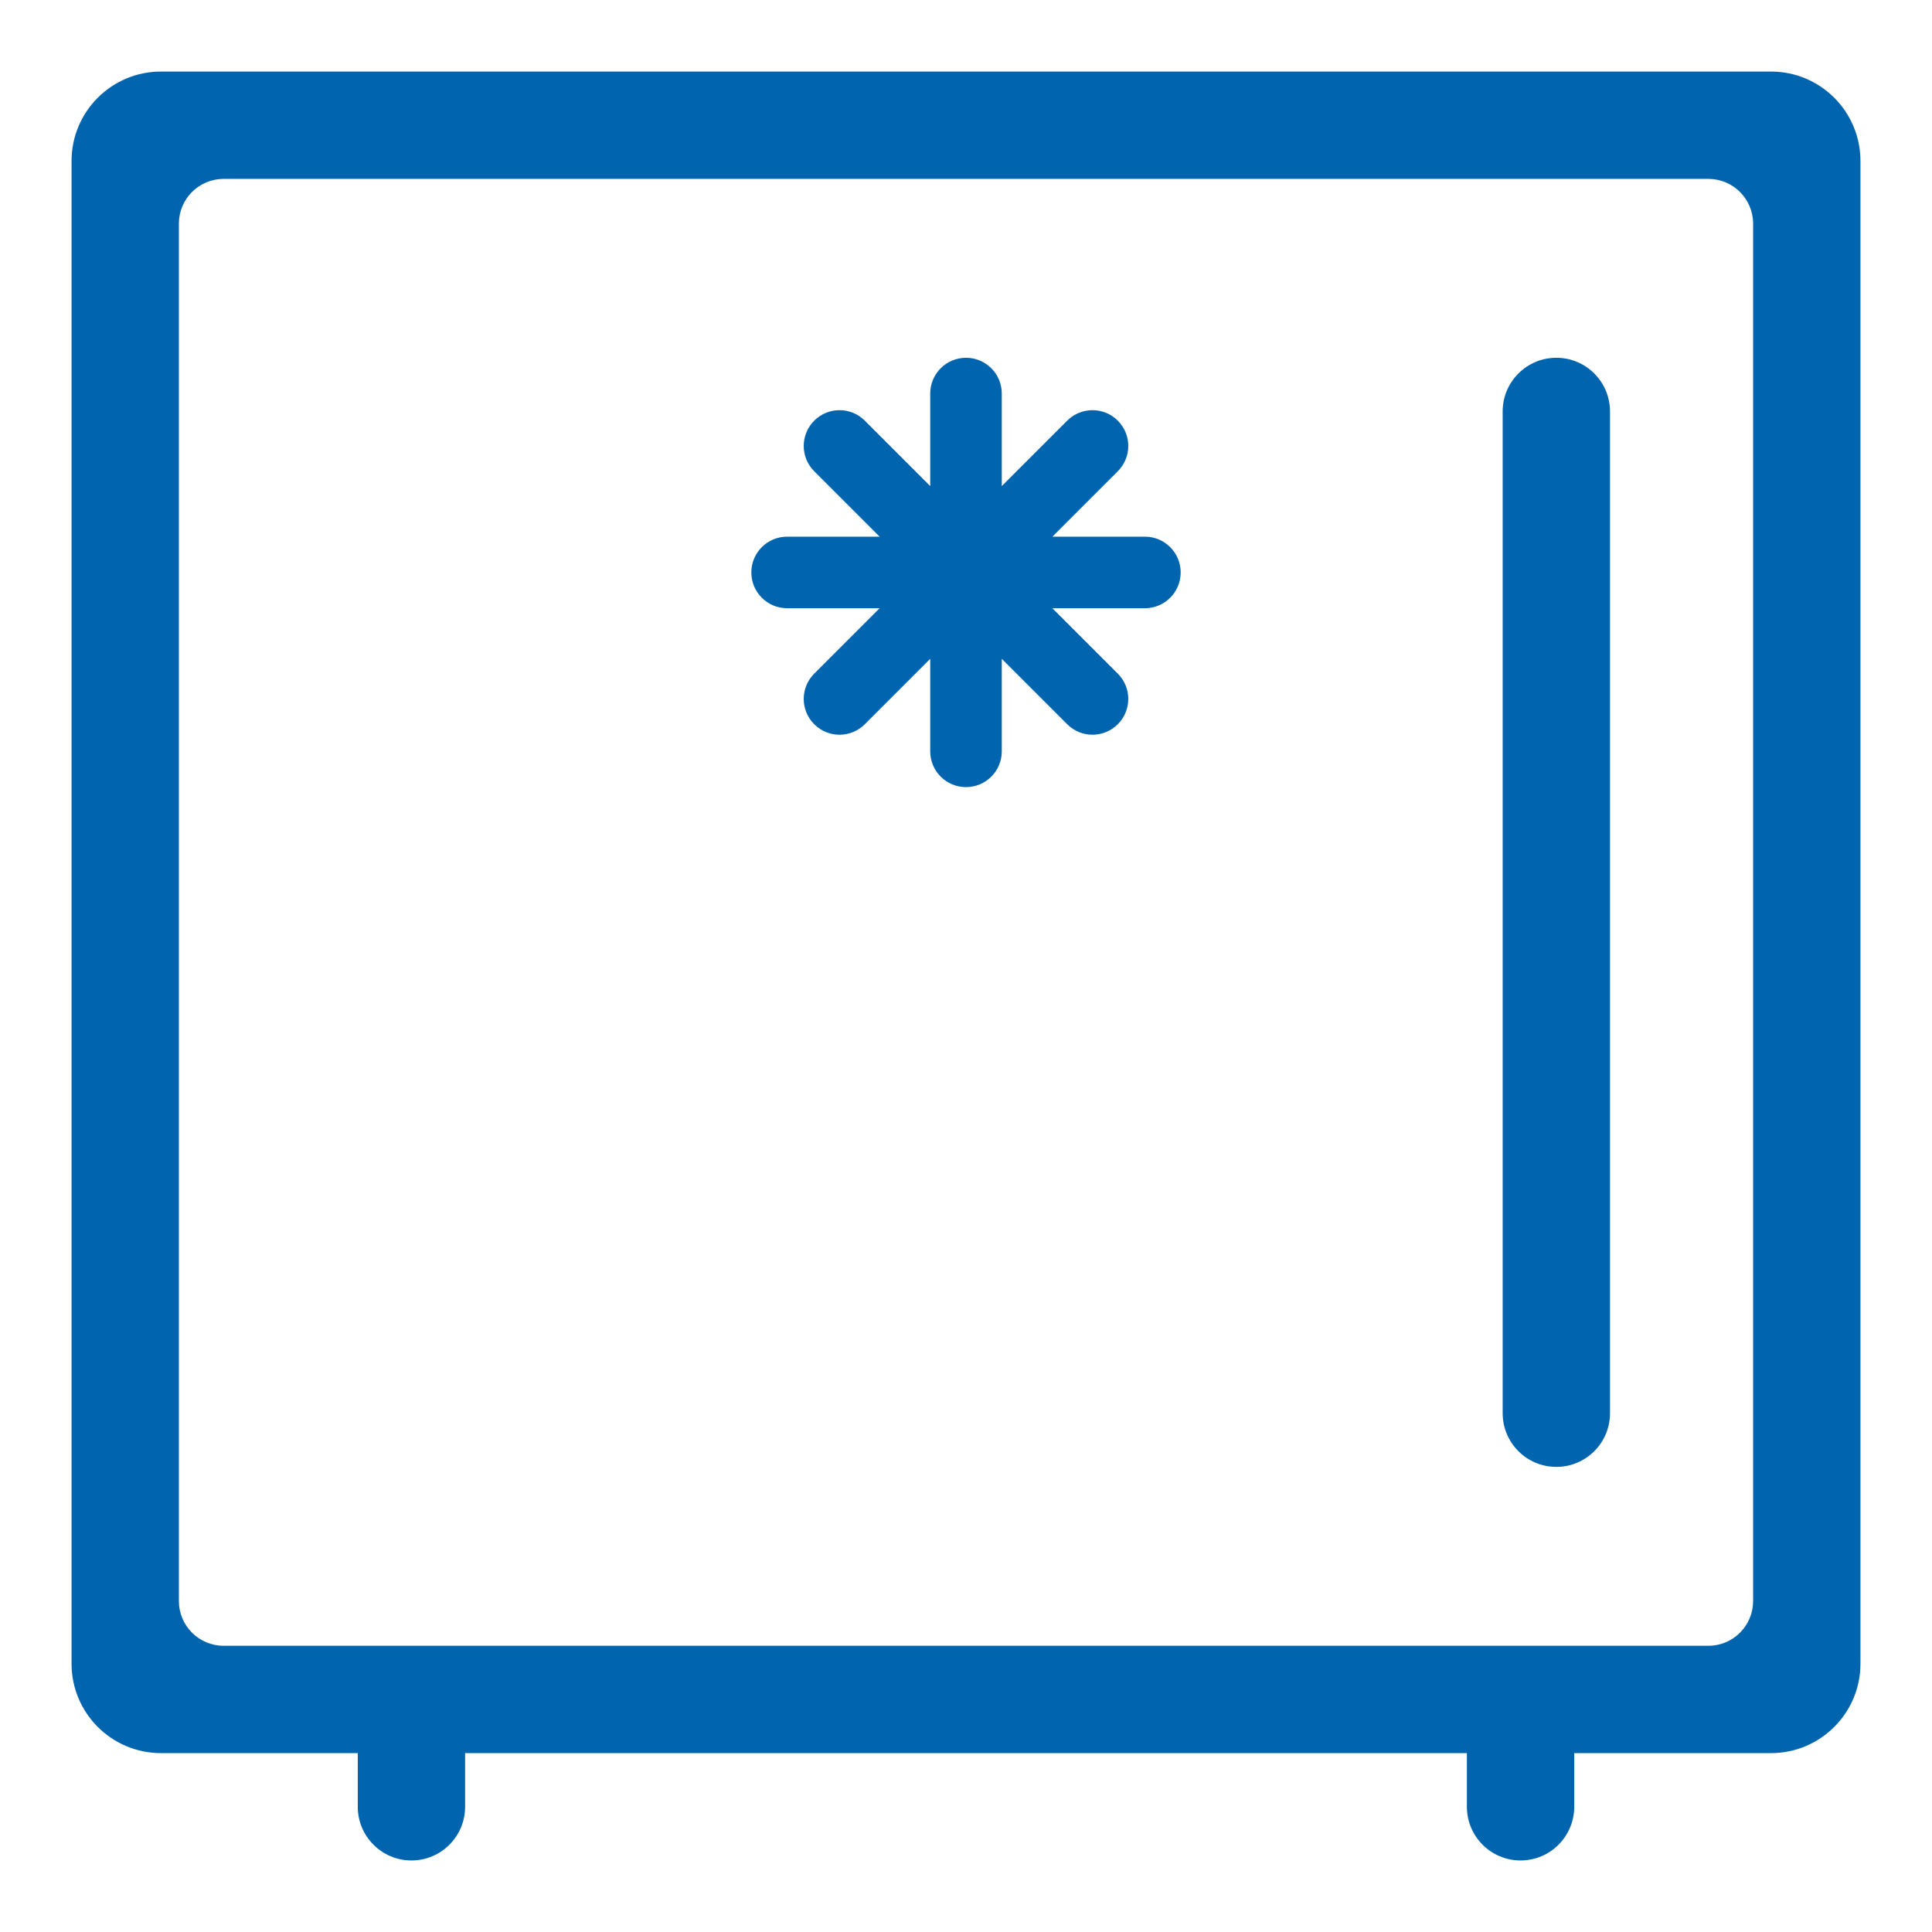
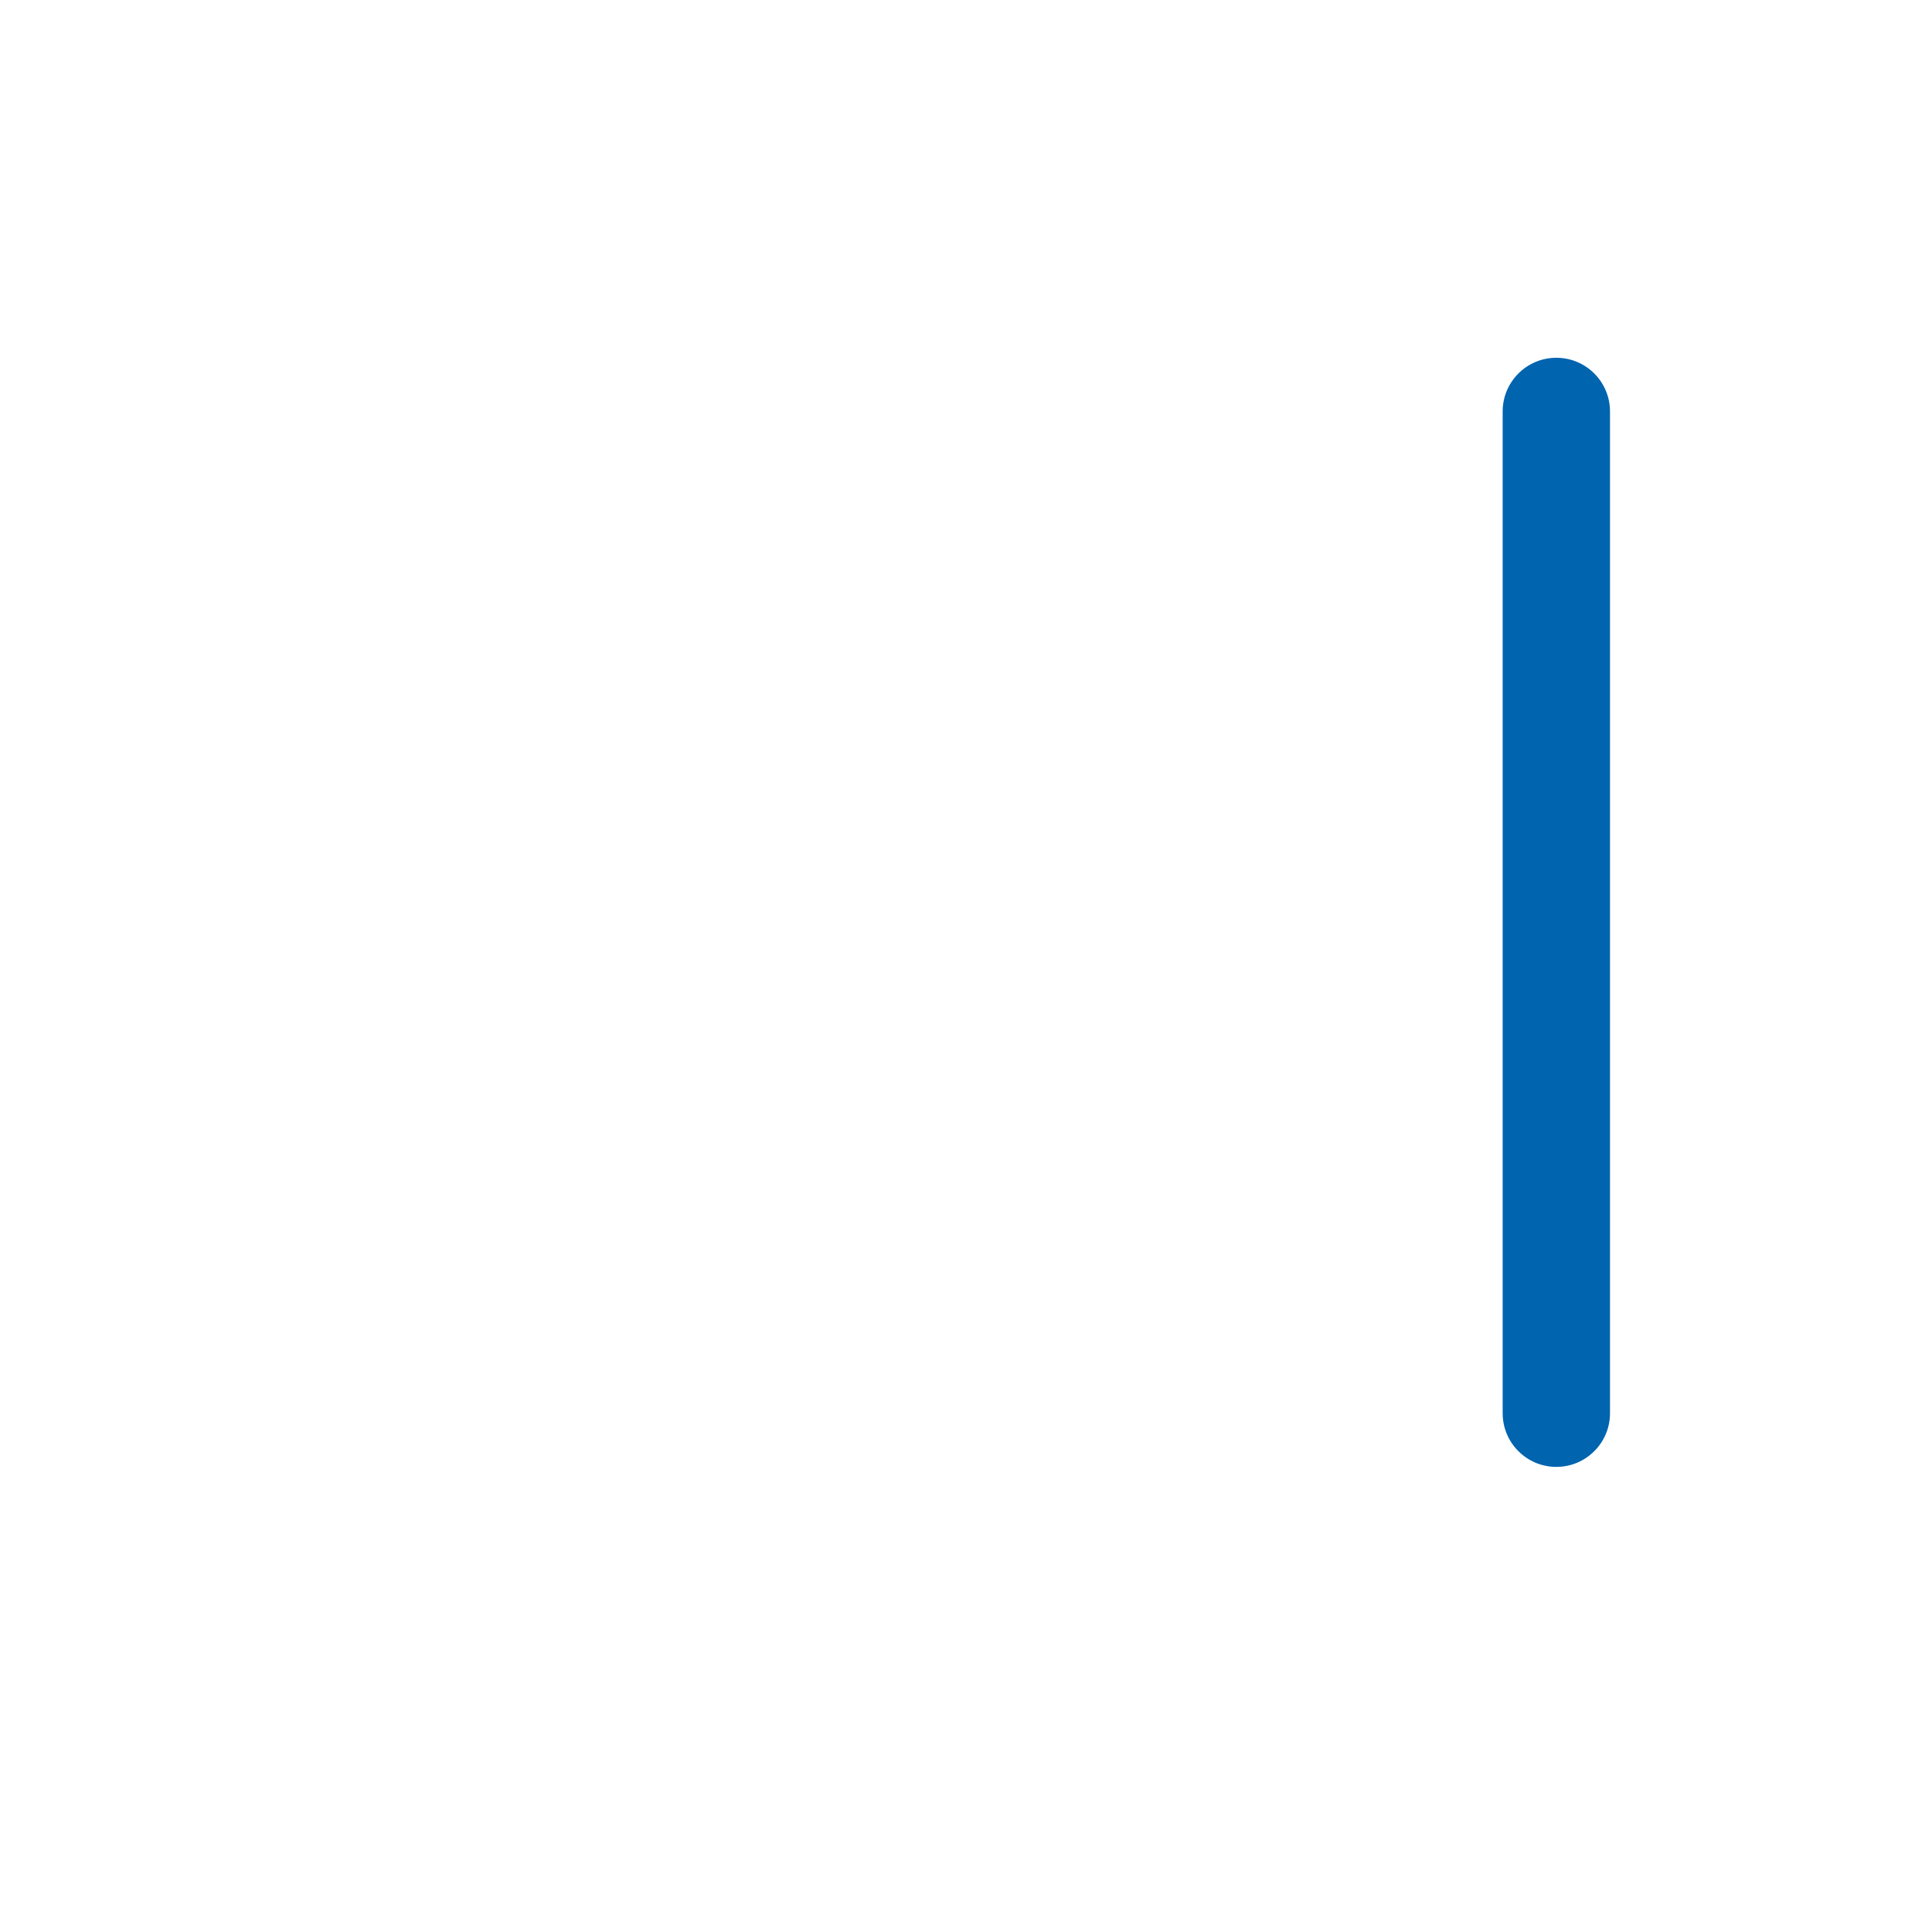
<svg xmlns="http://www.w3.org/2000/svg" id="Ebene_21" data-name="Ebene 21" viewBox="0 0 648 648">
  <defs>
    <style>
      .cls-1 {
        fill: #0064af;
      }
    </style>
  </defs>
  <path class="cls-1" d="M522,120c-9.94,0-18,8.06-18,18v336c0,9.94,8.06,18,18,18s18-8.06,18-18V138c0-9.94-8.06-18-18-18Z" />
-   <path class="cls-1" d="M594,24H54c-16.57,0-30,13.43-30,30v504c0,16.57,13.43,30,30,30h66v18c0,9.94,8.06,18,18,18s18-8.06,18-18v-18h336v18c0,9.94,8.06,18,18,18s18-8.06,18-18v-18h66c16.57,0,30-13.43,30-30V54c0-16.57-13.43-30-30-30ZM588,537c0,8.28-6.72,15-15,15H75c-8.28,0-15-6.72-15-15V75c0-8.28,6.72-15,15-15h498c8.28,0,15,6.72,15,15v462Z" />
-   <path class="cls-1" d="M384,180h-31.03l21.94-21.94c4.69-4.69,4.69-12.28,0-16.97-4.69-4.69-12.28-4.69-16.97,0l-21.94,21.94v-31.03c0-6.63-5.37-12-12-12s-12,5.37-12,12v31.03l-21.94-21.94c-4.69-4.69-12.28-4.69-16.97,0-4.69,4.69-4.69,12.28,0,16.97l21.94,21.94h-31.03c-6.63,0-12,5.37-12,12s5.37,12,12,12h31.03l-21.94,21.94c-4.69,4.69-4.69,12.28,0,16.97,4.69,4.69,12.28,4.69,16.97,0l21.94-21.94v31.03c0,6.63,5.37,12,12,12s12-5.37,12-12v-31.03l21.94,21.94c4.69,4.69,12.28,4.69,16.97,0,4.69-4.69,4.69-12.28,0-16.97l-21.94-21.94h31.03c6.63,0,12-5.37,12-12s-5.37-12-12-12Z" />
</svg>